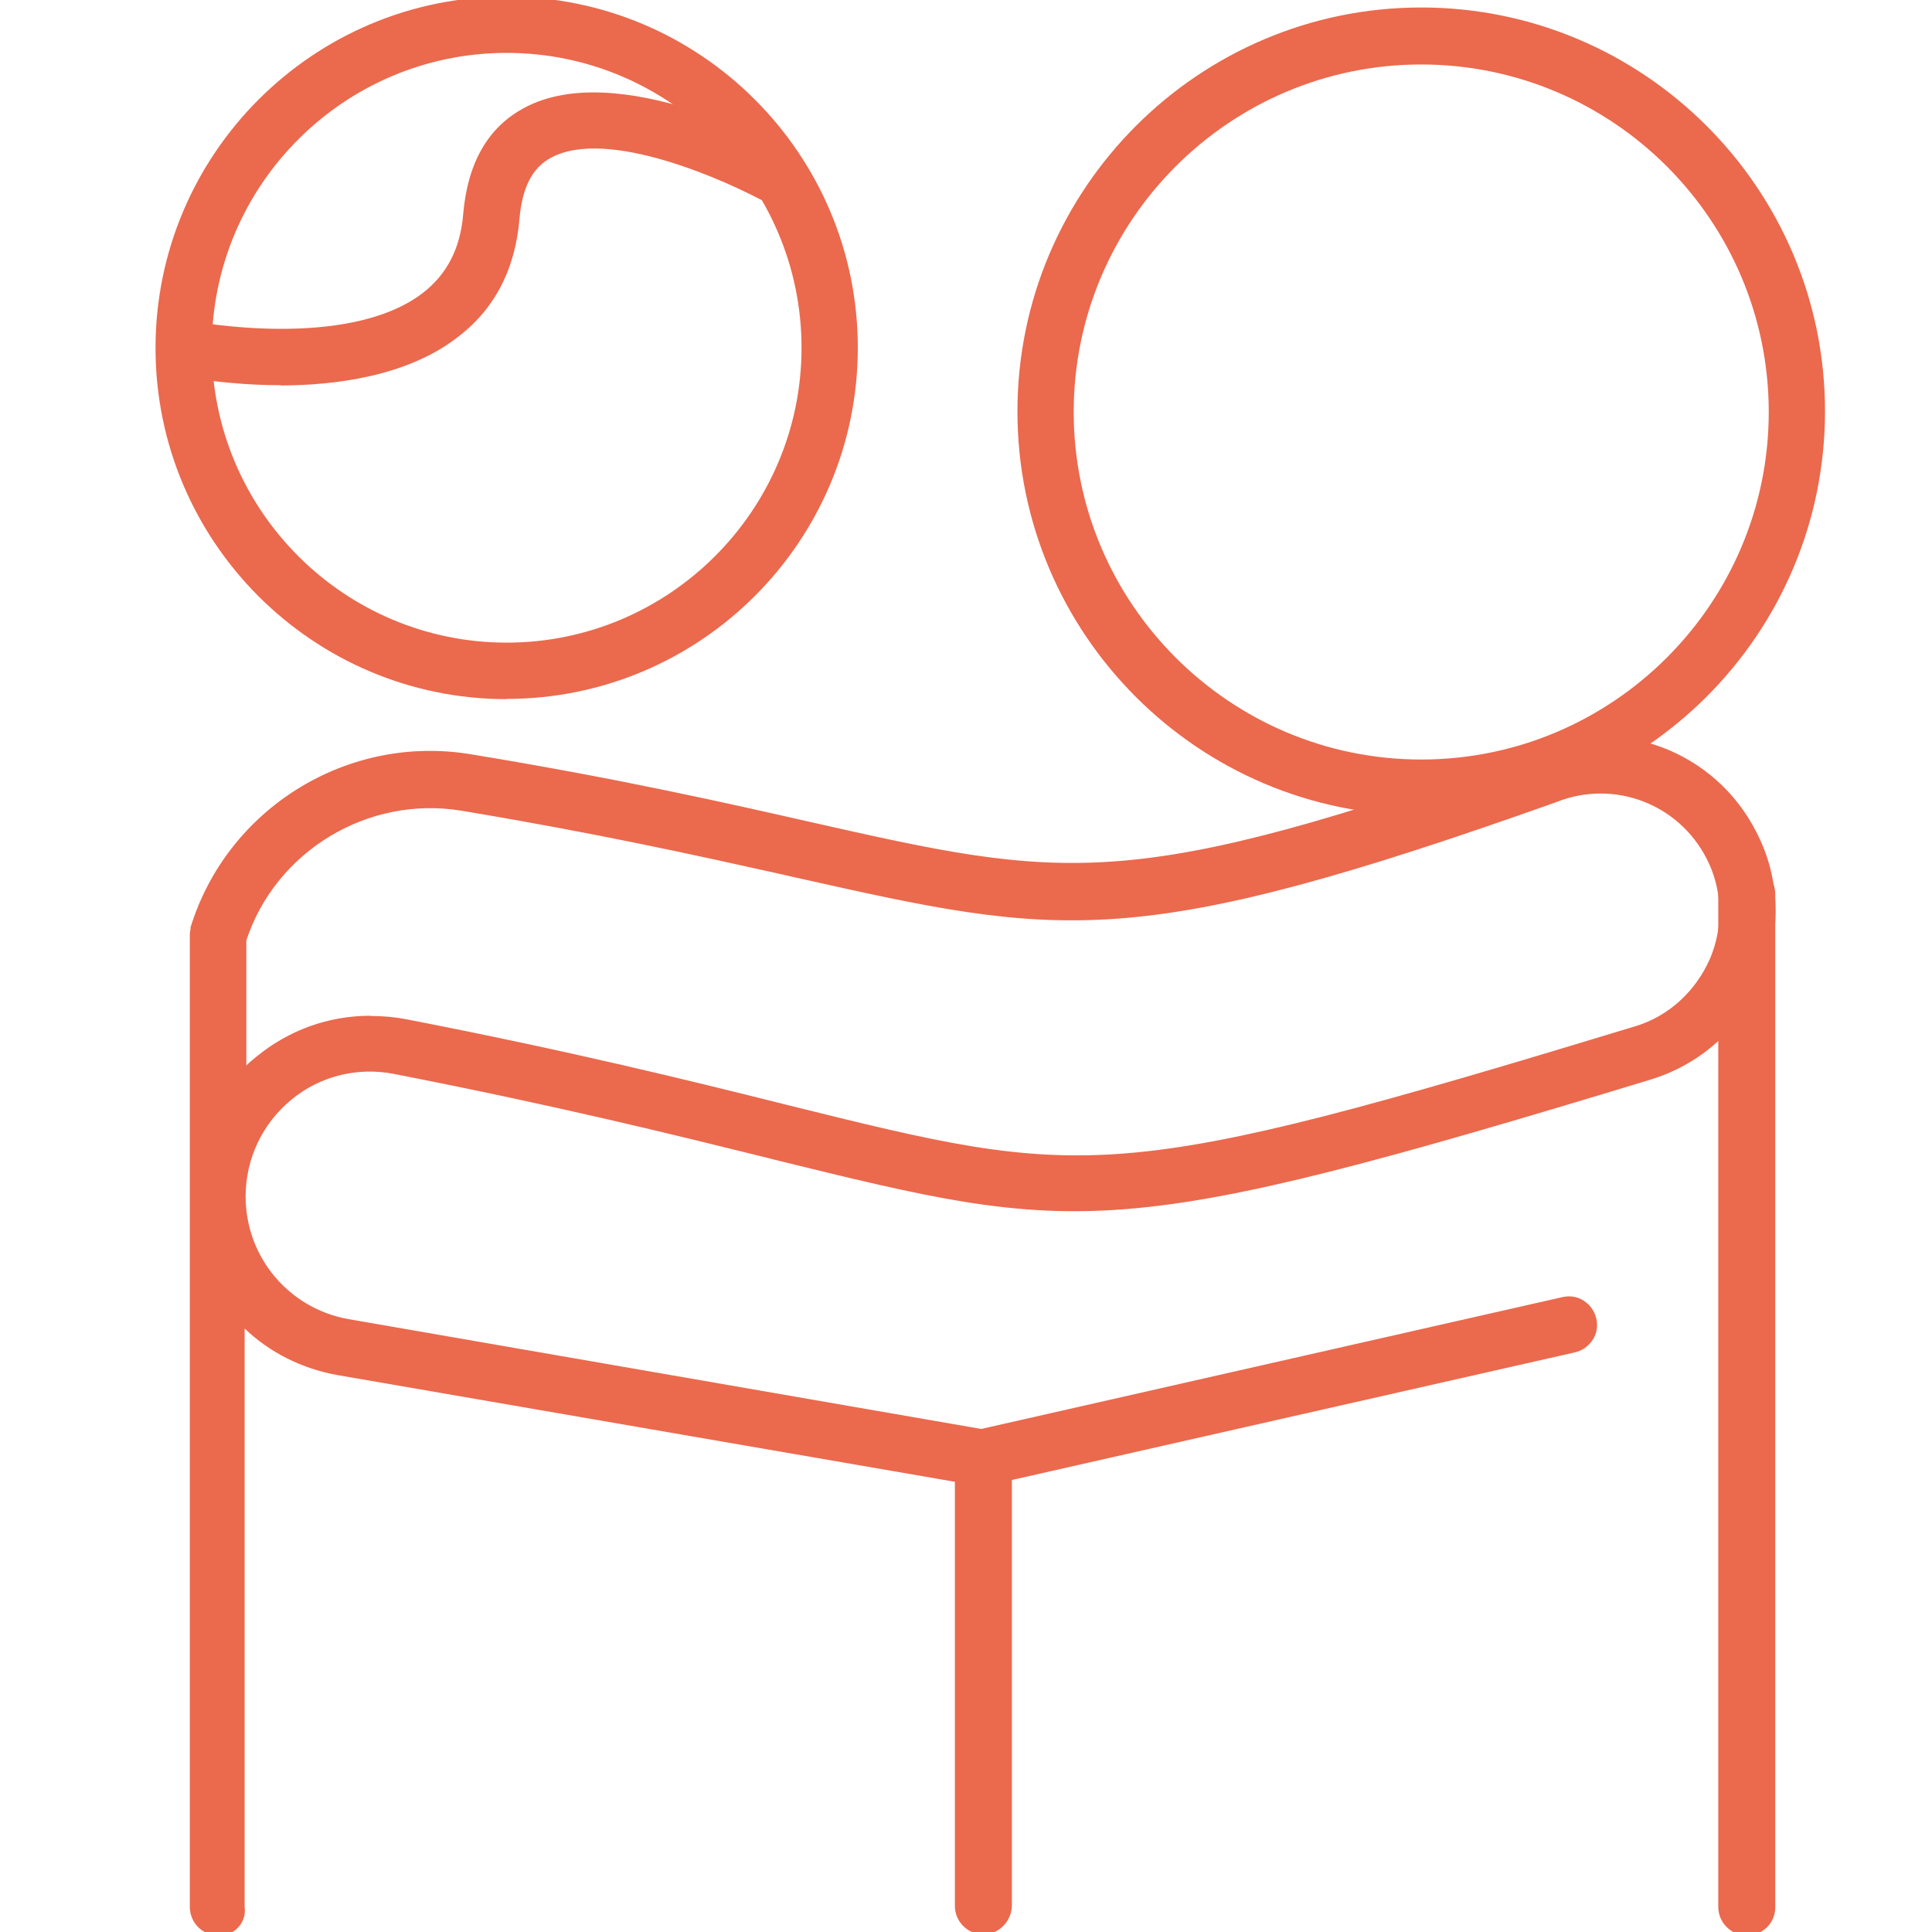
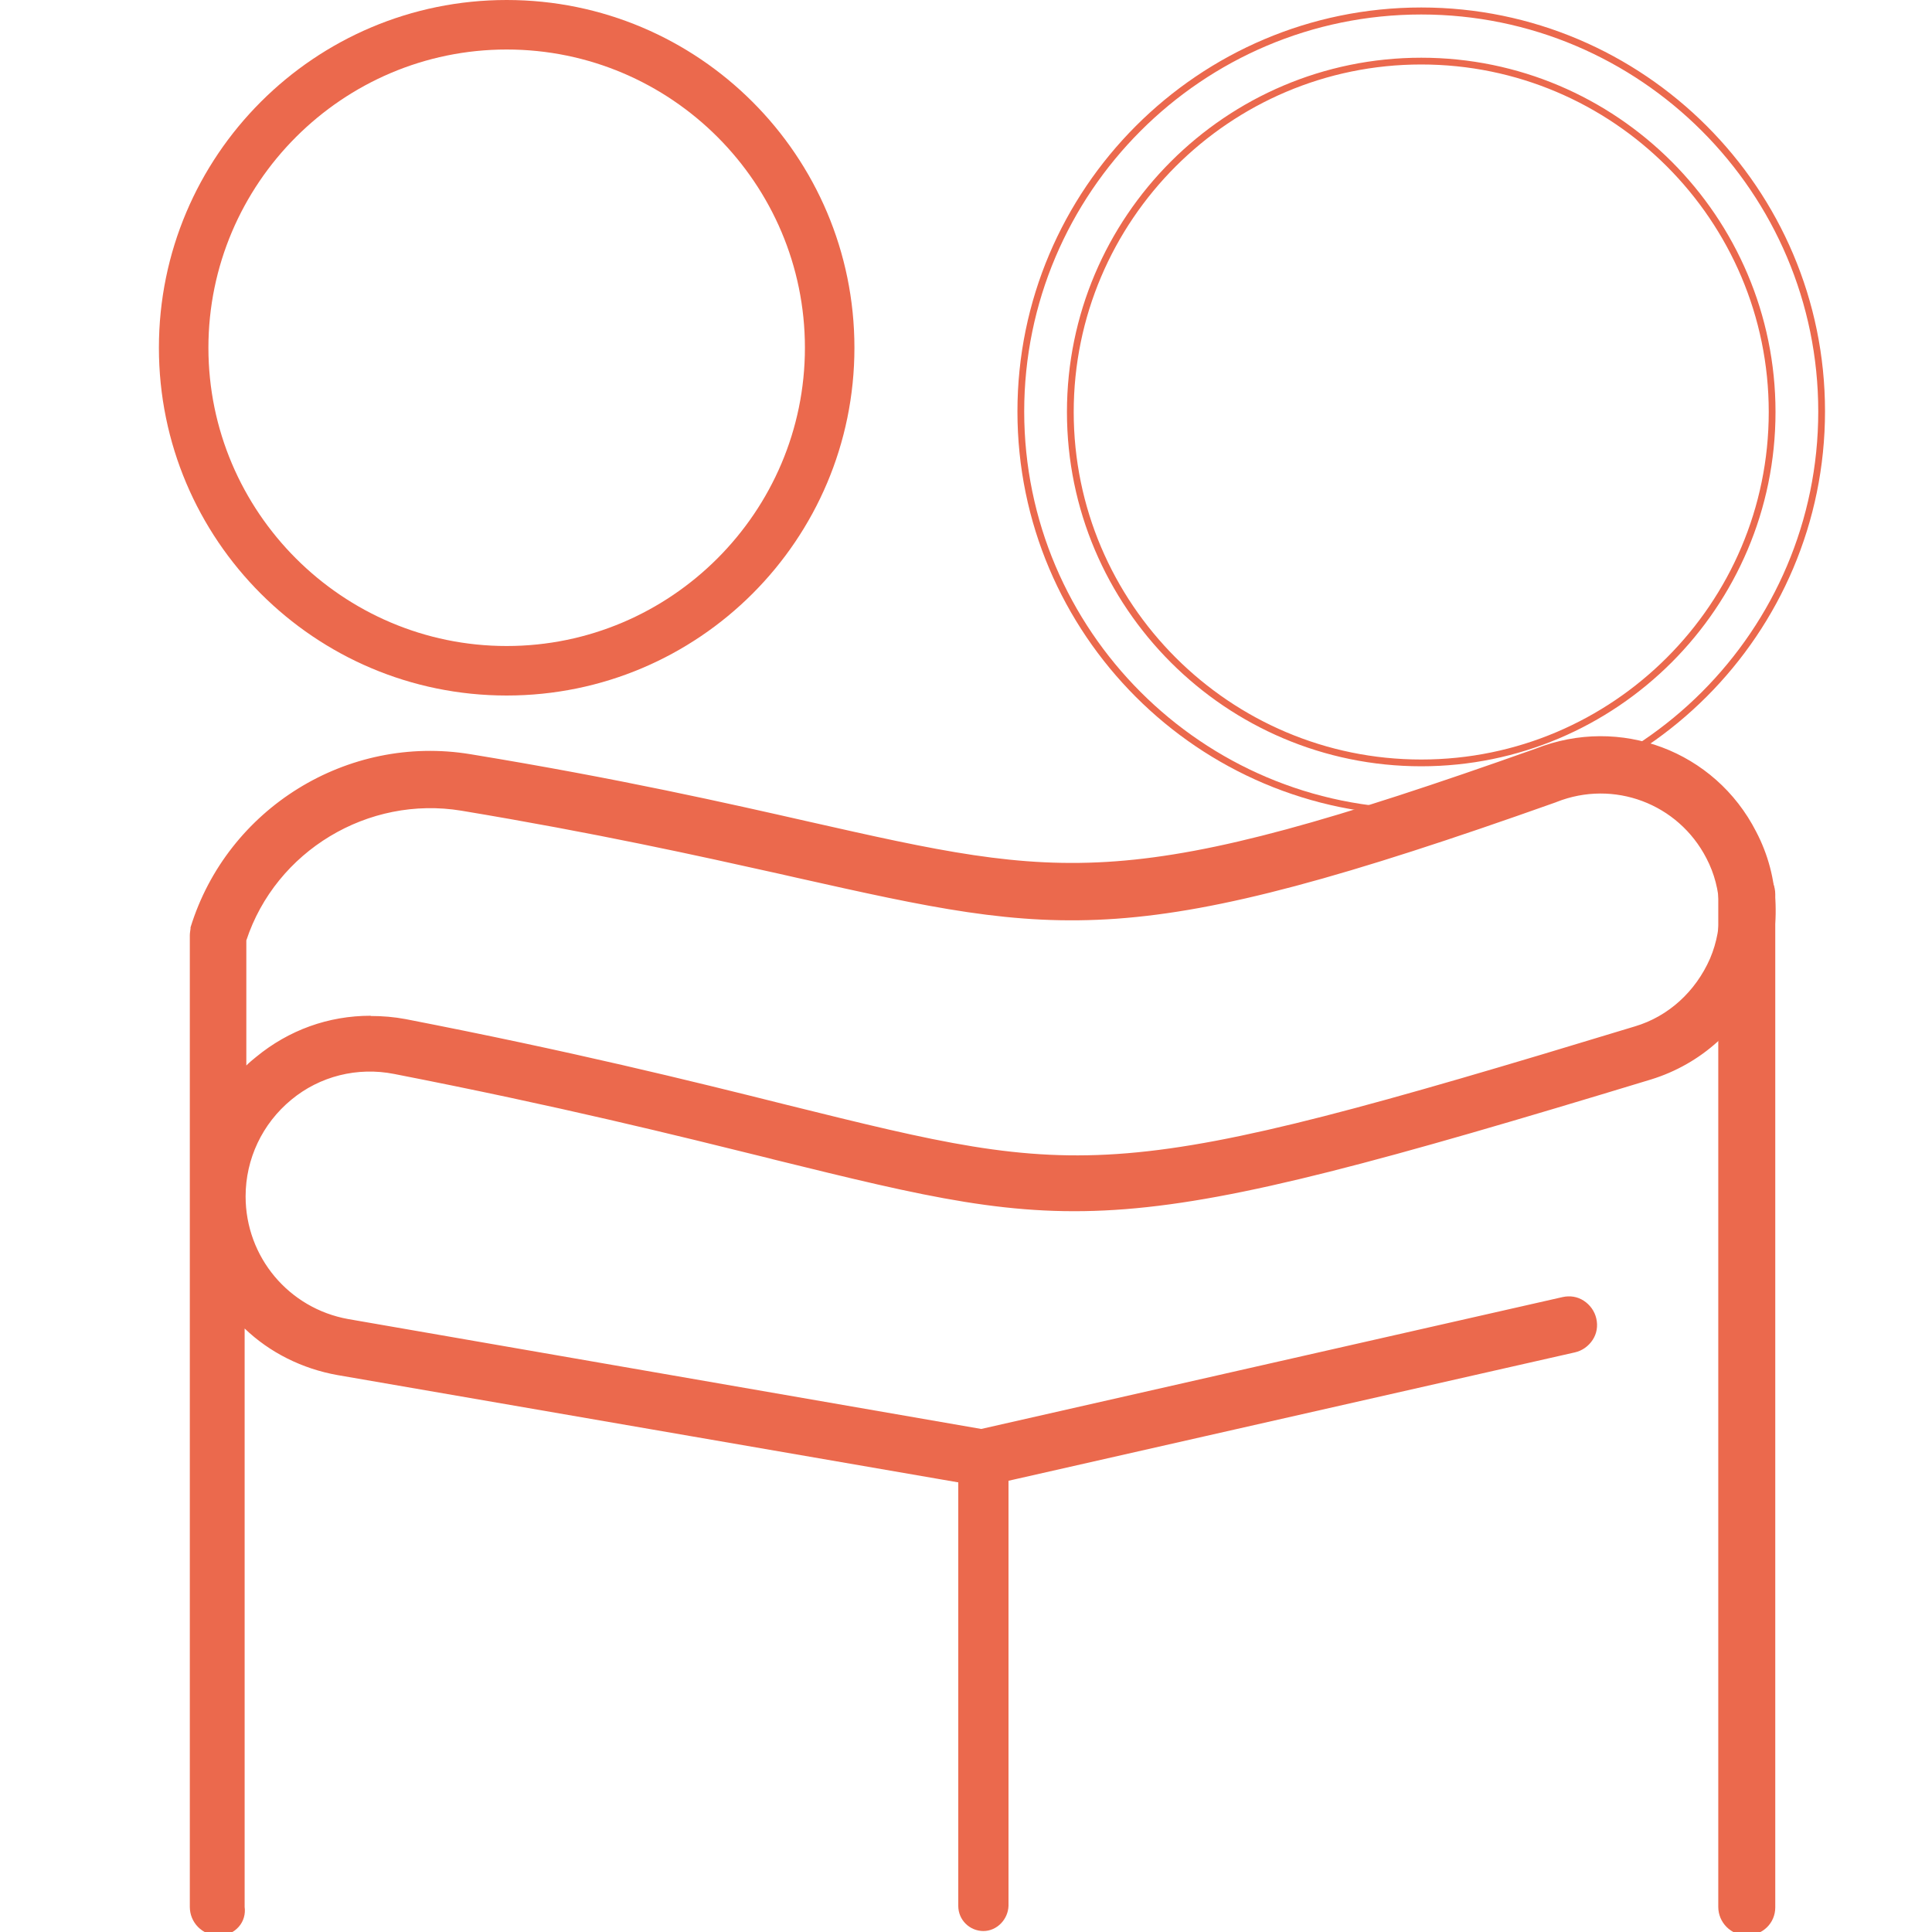
<svg xmlns="http://www.w3.org/2000/svg" id="Calque_1" viewBox="0 0 80 80">
  <defs>
    <style>.cls-1{fill-rule:evenodd;}.cls-1,.cls-2{fill:#eb694d;}</style>
  </defs>
  <path class="cls-1" d="M20.98,28.8c-7.95,0-14.4-6.45-14.4-14.4S13.03,0,20.98,0s14.4,6.45,14.4,14.4-6.45,14.4-14.4,14.4ZM20.98,2.05c-6.8,0-12.35,5.55-12.35,12.35s5.55,12.35,12.35,12.35,12.35-5.55,12.35-12.35S27.8,2.05,20.98,2.05Z" />
-   <path class="cls-2" d="M20.98,28.95c-8.02,0-14.54-6.52-14.54-14.54S12.96-.14,20.98-.14s14.54,6.52,14.54,14.54-6.52,14.54-14.54,14.54ZM20.98.14C13.12.14,6.72,6.54,6.72,14.4s6.4,14.26,14.26,14.26,14.26-6.4,14.26-14.26S28.84.14,20.98.14ZM20.98,26.89c-6.89,0-12.49-5.6-12.49-12.49S14.09,1.91,20.98,1.91s12.49,5.6,12.49,12.49-5.6,12.49-12.49,12.49ZM20.98,2.19c-6.73,0-12.21,5.48-12.21,12.21s5.48,12.21,12.21,12.21,12.21-5.48,12.21-12.21S27.71,2.19,20.98,2.19Z" />
-   <path class="cls-1" d="M58.85,33.62c-9.13,0-16.58-7.43-16.58-16.58S49.7.46,58.85.46s16.58,7.43,16.58,16.58-7.45,16.58-16.58,16.58ZM58.85,2.53c-8.01,0-14.53,6.52-14.53,14.53s6.52,14.53,14.53,14.53,14.53-6.52,14.53-14.53-6.52-14.53-14.53-14.53Z" />
  <path class="cls-2" d="M58.85,33.76c-9.22,0-16.72-7.5-16.72-16.72S49.63.31,58.85.31s16.72,7.5,16.72,16.72-7.5,16.72-16.72,16.72ZM58.85.6c-9.07,0-16.44,7.38-16.44,16.44s7.38,16.44,16.44,16.44,16.44-7.38,16.44-16.44S67.92.6,58.85.6ZM58.85,31.73c-8.09,0-14.67-6.58-14.67-14.67s6.58-14.67,14.67-14.67,14.67,6.58,14.67,14.67-6.58,14.67-14.67,14.67ZM58.85,2.67c-7.93,0-14.39,6.46-14.39,14.39s6.46,14.39,14.39,14.39,14.39-6.45,14.39-14.39-6.46-14.39-14.39-14.39Z" />
  <path class="cls-1" d="M9.04,80c-.56,0-1.04-.45-1.04-1.04v-40.23c0-.11.02-.19.04-.3,1.49-4.86,6.39-7.88,11.42-7.06,6.04.99,10.45,1.99,13.99,2.79,10.73,2.42,13.28,2.98,30.18-3.02,3.43-1.36,7.28.09,8.96,3.37.97,1.86,1.04,4.06.22,6-.82,1.97-2.46,3.43-4.49,4.06-22.24,6.76-23.56,6.43-36.25,3.3-3.91-.97-8.77-2.18-15.72-3.54-1.55-.3-3.15.09-4.38,1.1-1.23,1.02-1.94,2.5-1.94,4.1,0,2.59,1.84,4.77,4.36,5.22l26.23,4.56,24.1-5.46c.56-.13,1.1.22,1.23.78.13.56-.22,1.1-.78,1.23l-24.31,5.51c-.13.02-.26.04-.41,0l-26.45-4.58c-1.58-.28-2.98-1.04-4.02-2.14v24.29c.09.58-.37,1.06-.95,1.06h0ZM15.35,42.21c.48,0,.95.04,1.43.13,6.97,1.36,11.88,2.57,15.81,3.56,12.46,3.09,13.47,3.32,35.15-3.26,1.45-.43,2.59-1.49,3.2-2.89.58-1.38.54-2.96-.15-4.27-1.21-2.35-3.95-3.37-6.39-2.4t-.04.02c-17.49,6.22-20.43,5.55-31.35,3.11-3.52-.78-7.88-1.77-13.86-2.77-3.95-.65-7.84,1.7-9.07,5.48v5.55c.19-.22.41-.41.63-.58,1.36-1.12,2.98-1.68,4.66-1.68h0Z" />
  <path class="cls-2" d="M9.03,80.14h0c-.65,0-1.17-.53-1.17-1.18v-40.23c0-.1.02-.19.03-.28v-.05c1.52-4.93,6.5-8.01,11.59-7.17,6.16,1.01,10.69,2.04,14,2.79,10.68,2.41,13.22,2.98,30.11-3.02,3.49-1.38,7.42.09,9.13,3.44.99,1.89,1.07,4.12.22,6.12-.83,1.99-2.5,3.5-4.58,4.14-22.28,6.77-23.61,6.44-36.33,3.31l-.15-.04c-3.88-.96-8.7-2.16-15.56-3.5-1.52-.3-3.08.09-4.26,1.07-1.2.99-1.89,2.45-1.89,4,0,2.51,1.79,4.64,4.25,5.08l26.21,4.55,24.07-5.46c.31-.07.62-.02.88.15.26.17.45.43.52.74.07.31.02.62-.15.88-.17.26-.43.45-.74.52l-24.31,5.51c-.14.02-.29.05-.48,0l-26.44-4.57c-1.47-.26-2.82-.94-3.85-1.93v23.95c.04.29-.04.59-.24.82-.21.24-.52.38-.85.38ZM17.82,31.38c-4.36,0-8.34,2.84-9.64,7.09v.04c-.02.08-.04.15-.04.22v40.23c0,.49.4.89.9.89h0c.25,0,.48-.1.63-.28.14-.17.21-.39.17-.61v-24.67s.24.26.24.26c1.01,1.08,2.41,1.82,3.94,2.1l26.45,4.58c.14.04.24.02.36,0l24.31-5.5c.24-.05.44-.19.56-.39.12-.2.16-.44.11-.67-.05-.24-.19-.44-.39-.56-.2-.12-.43-.16-.67-.11l-24.13,5.47h-.03s-26.23-4.56-26.23-4.56c-2.6-.46-4.48-2.72-4.48-5.36,0-1.63.73-3.17,2-4.21,1.25-1.03,2.89-1.45,4.5-1.13,6.87,1.34,11.7,2.54,15.58,3.5l.15.04c12.65,3.12,13.98,3.44,36.18-3.3,2-.62,3.6-2.07,4.4-3.98.81-1.93.74-4.07-.21-5.88-1.65-3.21-5.42-4.63-8.78-3.3-16.96,6.02-19.52,5.45-30.27,3.03-3.31-.75-7.83-1.77-13.98-2.79-.54-.09-1.08-.13-1.62-.13ZM44.57,48.13c-3.58,0-6.79-.8-12.03-2.09-4.06-1.02-8.97-2.23-15.8-3.56-.46-.08-.92-.13-1.4-.13-1.68,0-3.27.57-4.57,1.65-.24.19-.44.38-.61.57l-.25.27v-5.96c1.25-3.84,5.22-6.24,9.23-5.58,5.59.93,9.79,1.86,13.16,2.61l.75.17c10.88,2.43,13.8,3.08,31.21-3.1.02-.02.05-.03.08-.04,2.51-.99,5.32.08,6.55,2.47.7,1.33.75,2.97.15,4.39-.63,1.45-1.82,2.54-3.29,2.97-12.62,3.83-18.25,5.35-23.2,5.35ZM15.35,42.07c.5,0,.97.04,1.45.13,6.84,1.33,11.75,2.54,15.82,3.56,12.4,3.07,13.41,3.33,35.08-3.26,1.38-.41,2.51-1.44,3.11-2.81.57-1.34.51-2.89-.15-4.15-1.17-2.27-3.84-3.27-6.21-2.33l-.05.02c-17.51,6.22-20.45,5.57-31.39,3.12l-.75-.17c-3.37-.75-7.56-1.68-13.15-2.61-3.87-.64-7.69,1.67-8.91,5.37v5.18c.12-.12.25-.23.4-.35,1.36-1.12,3-1.71,4.75-1.71h0Z" />
  <path class="cls-1" d="M72.33,80c-.56,0-1.04-.45-1.04-1.04v-41.93c0-.56.45-1.04,1.04-1.04s1.04.45,1.04,1.04v41.95c0,.56-.45,1.02-1.04,1.02h0Z" />
  <path class="cls-2" d="M72.33,80.14c-.65,0-1.18-.53-1.18-1.18v-41.93c0-.65.53-1.18,1.18-1.18s1.18.52,1.18,1.18v41.95c0,.65-.52,1.16-1.18,1.16ZM72.33,36.13c-.49,0-.9.4-.9.9v41.93c0,.49.4.89.9.89s.89-.38.89-.87v-41.95c0-.51-.38-.9-.89-.9Z" />
  <path class="cls-1" d="M40.72,79.96c-.56,0-1.04-.45-1.04-1.04v-18.55c0-.56.45-1.04,1.04-1.04s1.04.45,1.04,1.04v18.55c-.02.56-.48,1.04-1.04,1.04Z" />
-   <path class="cls-2" d="M40.72,80.1c-.65,0-1.18-.53-1.18-1.18v-18.55c0-.65.53-1.18,1.18-1.18s1.18.52,1.18,1.18v18.55c-.02.65-.55,1.18-1.18,1.18ZM40.72,59.48c-.49,0-.89.4-.89.89v18.55c0,.49.4.9.89.9s.88-.4.9-.9v-18.54c0-.51-.38-.89-.9-.89Z" />
-   <path class="cls-1" d="M11.61,15.81c-2.27,0-4.06-.37-4.21-.39l.41-2.01c.11.02,6.52,1.27,9.74-1.14,1.06-.8,1.64-1.9,1.77-3.39.17-2.07.99-3.52,2.46-4.29,3.8-2.03,10.38,1.53,11.12,1.94l-.99,1.79c-1.73-.97-6.76-3.22-9.15-1.92-.82.43-1.27,1.3-1.38,2.66-.17,2.07-1.04,3.71-2.59,4.86-2.01,1.51-4.84,1.9-7.17,1.9h0Z" />
-   <path class="cls-2" d="M11.61,15.95c-1.35,0-2.74-.13-4.13-.37-.05,0-.08-.01-.1-.02l-.15-.02.47-2.29.14.03c.27.05,6.52,1.22,9.63-1.12,1.03-.78,1.59-1.86,1.71-3.29.18-2.13,1.03-3.61,2.54-4.41,3.86-2.06,10.51,1.53,11.25,1.95l.12.07-1.13,2.04-.12-.07c-1.72-.96-6.68-3.19-9.02-1.92-.78.41-1.2,1.24-1.31,2.54-.18,2.13-1.07,3.8-2.65,4.96-2.11,1.59-5.11,1.93-7.25,1.93ZM7.57,15.3c1.36.24,2.72.36,4.04.36,2.1,0,5.03-.32,7.08-1.87,1.51-1.11,2.36-2.71,2.53-4.76.11-1.41.59-2.32,1.46-2.77,2.39-1.29,7.3.84,9.16,1.86l.86-1.54c-1.16-.63-7.29-3.78-10.86-1.88-1.41.75-2.22,2.15-2.39,4.18-.13,1.52-.73,2.66-1.83,3.49-2.99,2.25-8.73,1.37-9.71,1.2l-.35,1.73Z" />
</svg>